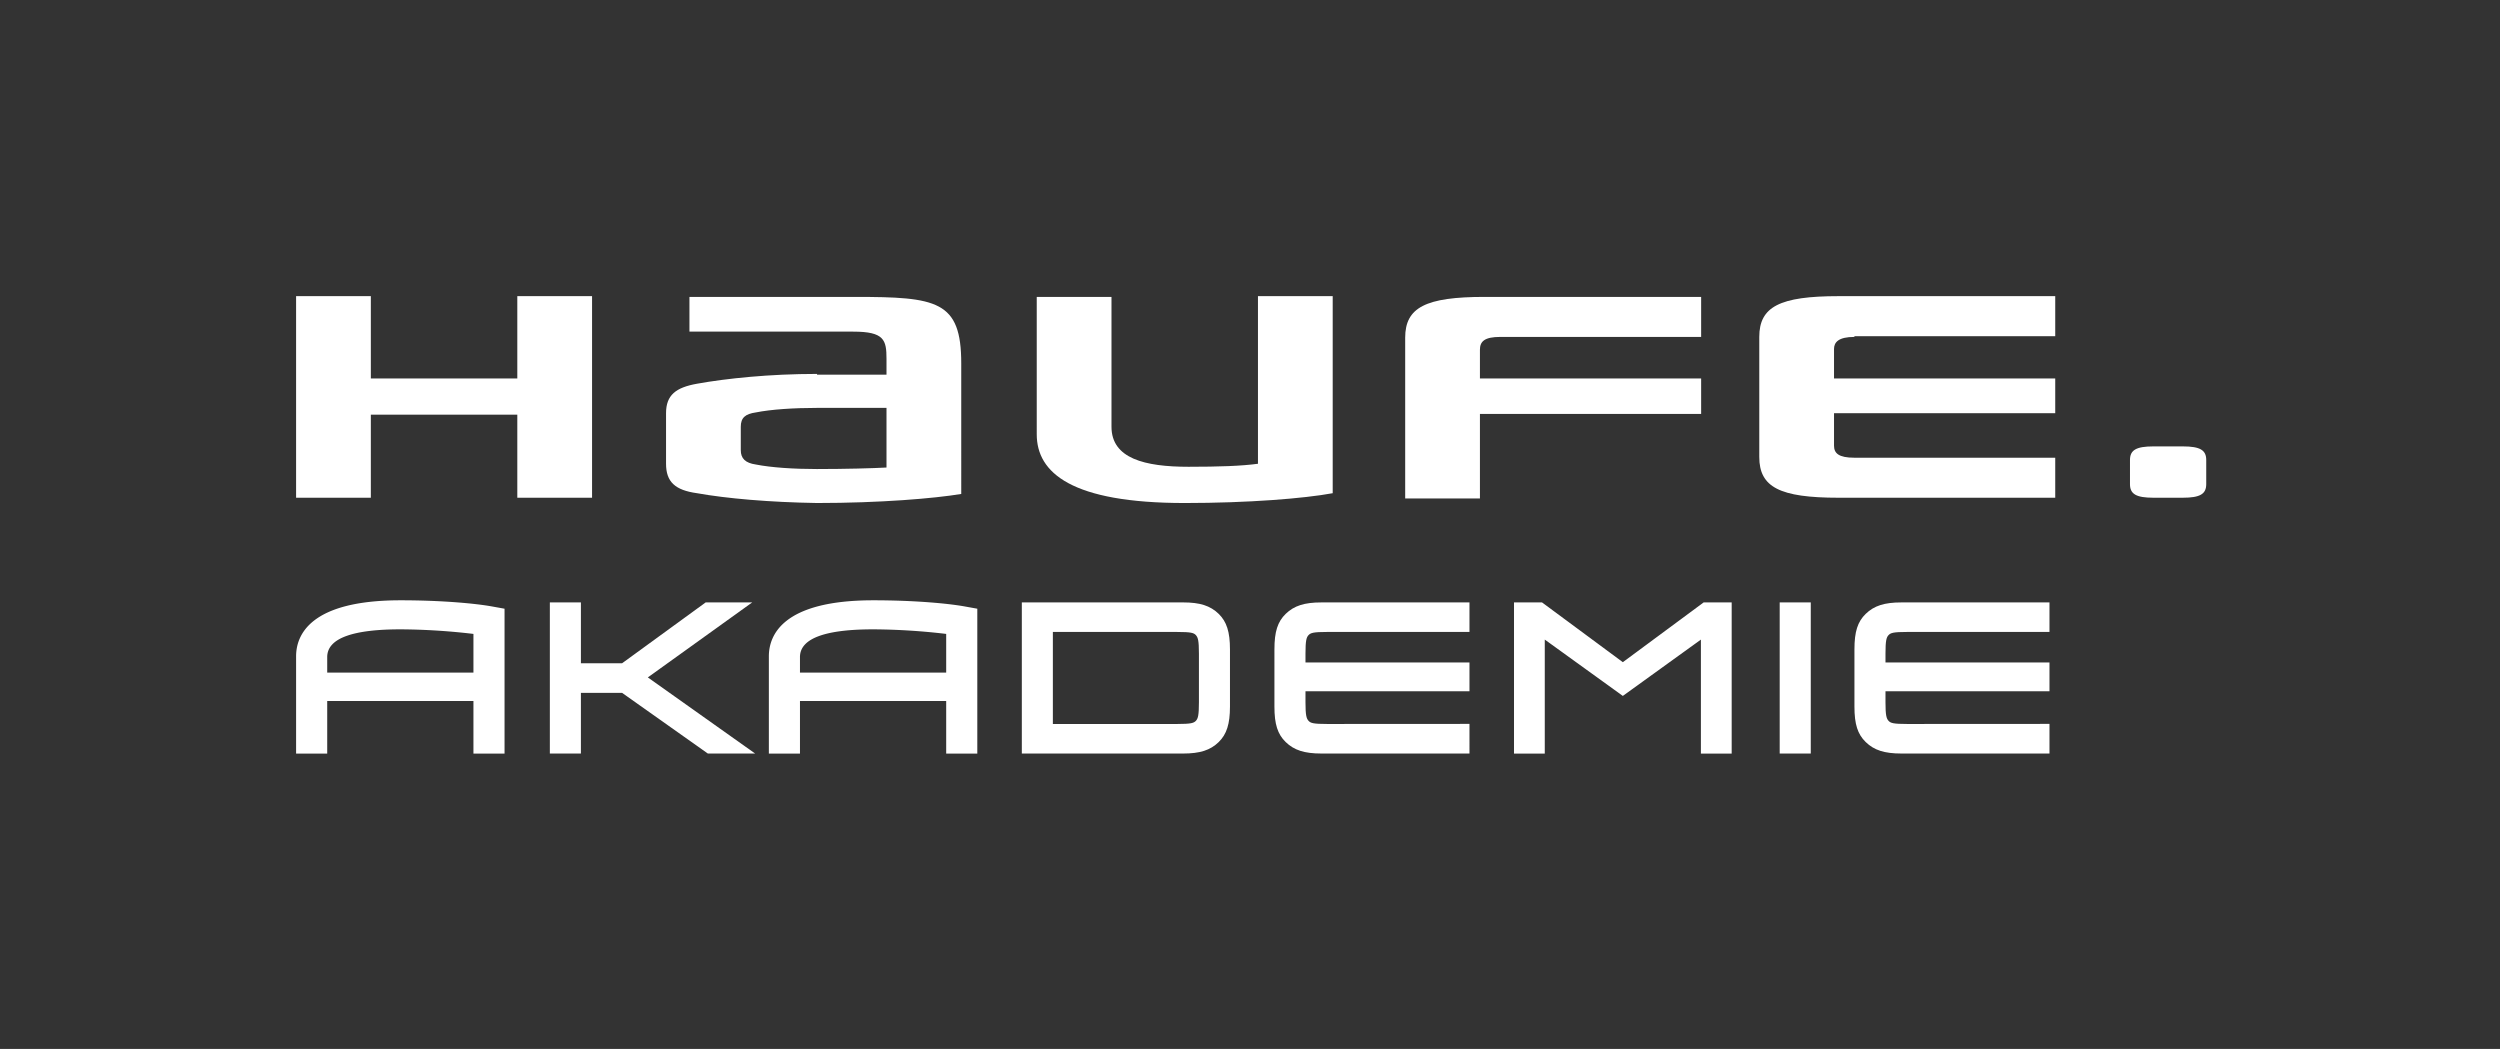
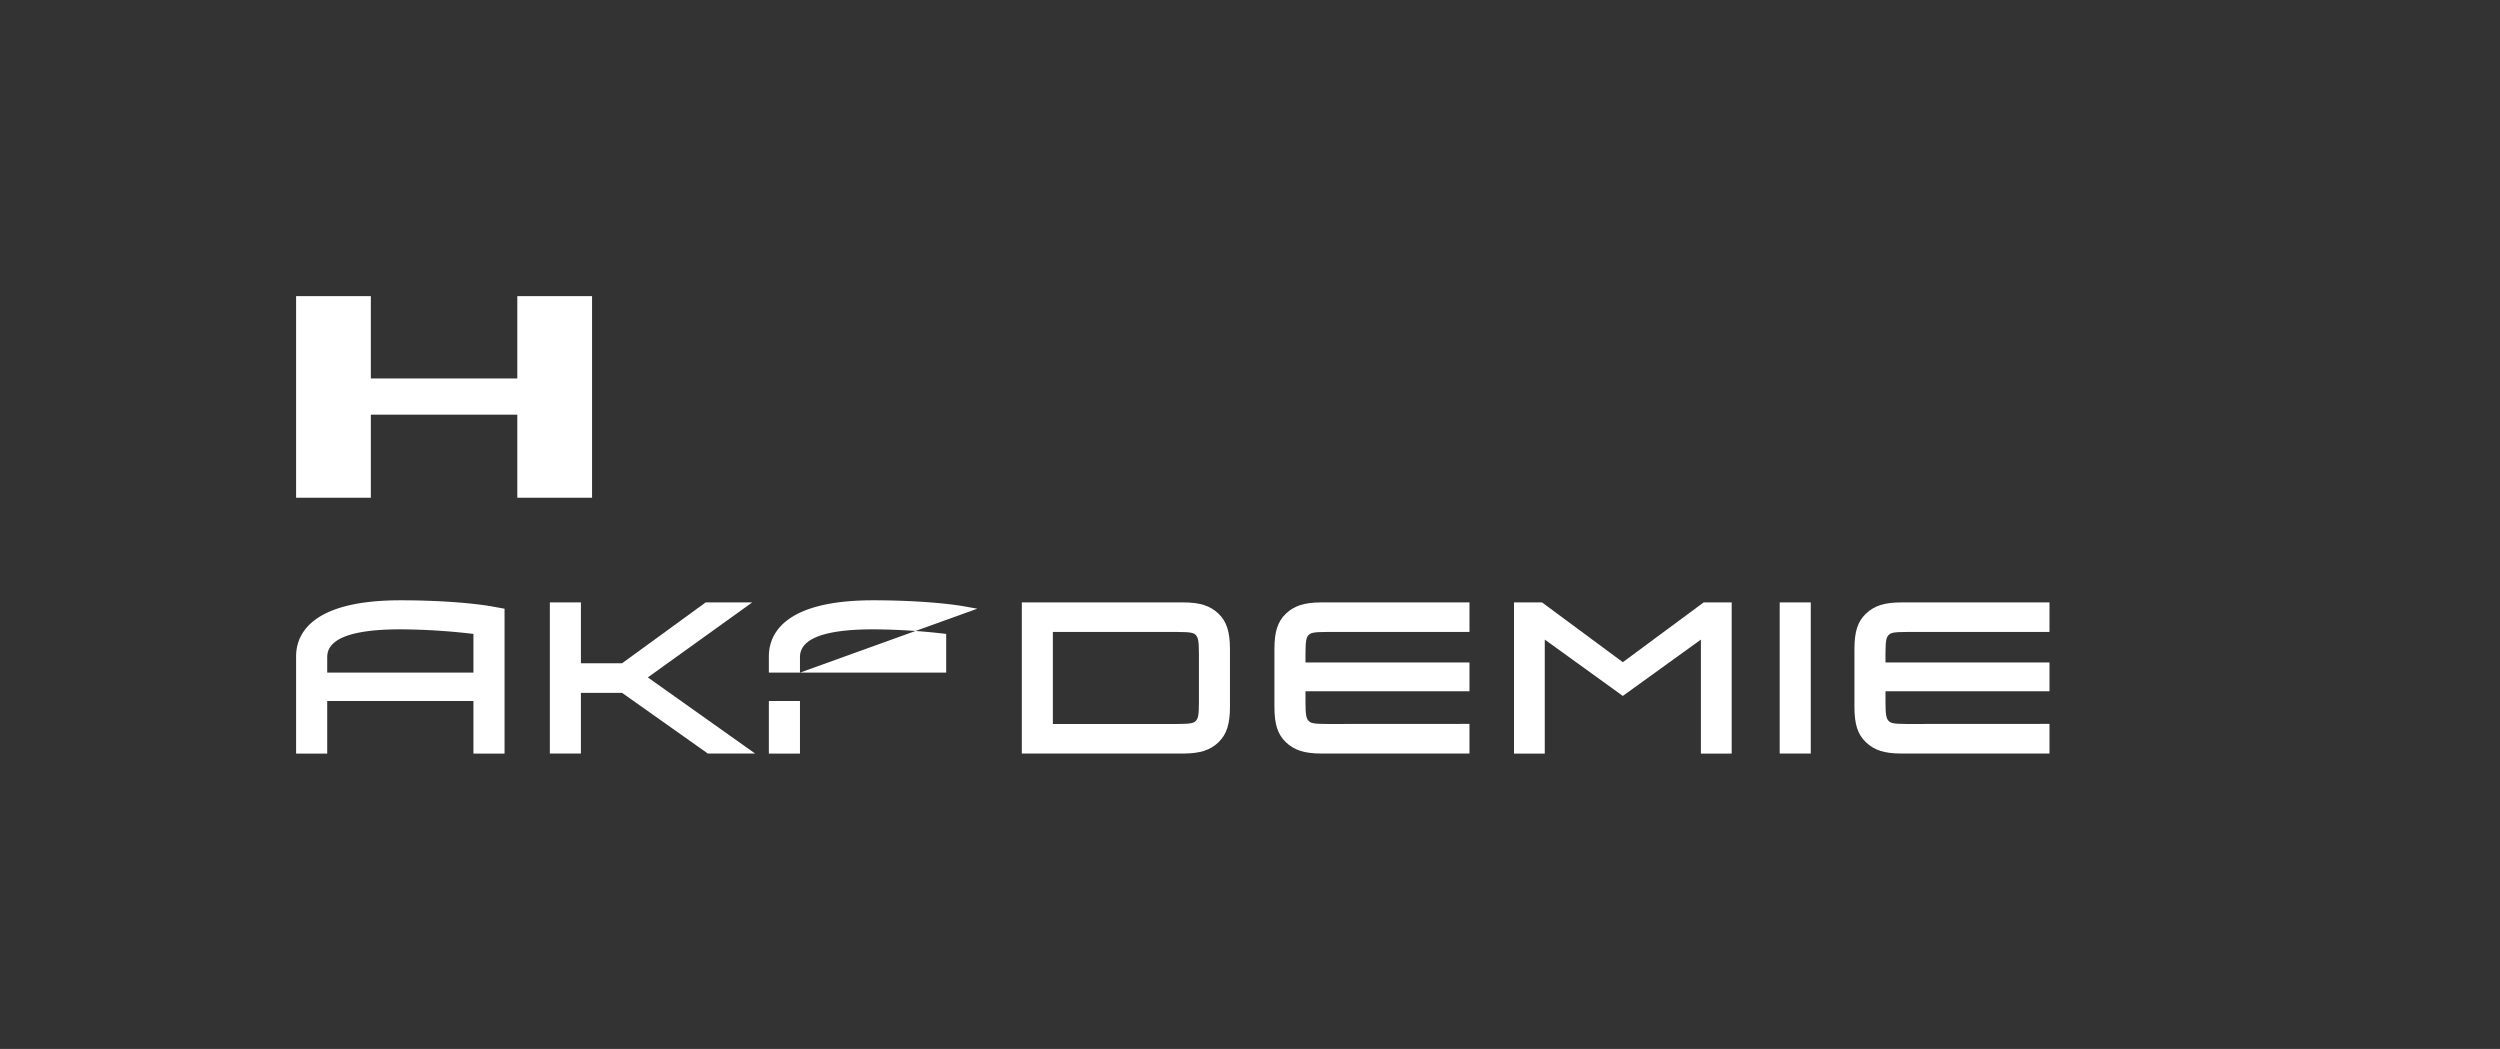
<svg xmlns="http://www.w3.org/2000/svg" width="2381" height="999" viewBox="0 0 2381 999">
  <rect x="0" y="0" width="2381" height="999" fill="#333333" stroke="none" />
  <defs>
    <clipPath id="clip-path">
-       <path id="Pfad_2" data-name="Pfad 2" d="M0,156.086H1819.219V-40.938H0Z" transform="translate(0 40.938)" fill="#fff" />
-     </clipPath>
+       </clipPath>
    <clipPath id="clip-Haufe_Akademie_Logo_Weiß">
      <rect width="2381" height="999" />
    </clipPath>
  </defs>
  <g id="Haufe_Akademie_Logo_Weiß" clip-path="url(#clip-Haufe_Akademie_Logo_Weiß)">
    <g id="Gruppe_994" data-name="Gruppe 994" transform="translate(128 29.72)">
      <g id="Gruppe_13" data-name="Gruppe 13" transform="translate(154 252.331)">
        <g id="Gruppe_2" data-name="Gruppe 2" transform="translate(0 0)" clip-path="url(#clip-path)">
          <g id="Gruppe_1" data-name="Gruppe 1" transform="translate(705.395)">
-             <path id="Pfad_1" data-name="Pfad 1" d="M111.653,156.086c-107.859,0-140.937-28.761-140.937-65.434V-40.216h71.19V83.462c0,30.2,31.634,38.107,73.341,38.107,28.761,0,50.337-.717,66.156-2.873V-40.938h71.185V146.74c-27.327,5.034-80.537,9.346-140.937,9.346" transform="translate(29.284 40.938)" fill="#fff" />
-           </g>
+             </g>
        </g>
        <g id="Gruppe_3" data-name="Gruppe 3" transform="translate(0 0.003)">
          <path id="Pfad_3" data-name="Pfad 3" d="M166.907,0V78.38H27.414V0h-71.19V191.99h71.19v-79.1H166.907v79.1H238.1V0Z" transform="translate(43.776)" fill="#fff" />
        </g>
        <g id="Gruppe_8" data-name="Gruppe 8" transform="translate(0 0)" clip-path="url(#clip-path)">
          <g id="Gruppe_4" data-name="Gruppe 4" transform="translate(1056.299 0.719)">
            <path id="Pfad_4" data-name="Pfad 4" d="M71.775,30.193H263.043V-7.919H56.673c-56.083,0-75.5,10.068-75.5,38.829V184.071H52.36V103.539H263.043v-33.8H52.36V42.417c0-7.912,4.312-12.224,19.415-12.224" transform="translate(18.825 7.919)" fill="#fff" />
          </g>
          <g id="Gruppe_5" data-name="Gruppe 5" transform="translate(1393.537 0.002)">
-             <path id="Pfad_5" data-name="Pfad 5" d="M71.775,30.761c-15.1,0-19.415,5.034-19.415,11.507V70.308H263.043v33.078H52.36v30.922c0,7.19,4.312,11.5,19.415,11.5H263.043v38.112H56.673c-56.083,0-75.5-10.068-75.5-38.829V30.761C-18.825,2,.59-8.068,56.673-8.068H263.043V30.044H71.775Z" transform="translate(18.825 8.068)" fill="#fff" />
-           </g>
+             </g>
          <g id="Gruppe_6" data-name="Gruppe 6" transform="translate(1746.594 143.096)">
-             <path id="Pfad_6" data-name="Pfad 6" d="M0,10.252C0,.906,5.751-2.689,22.293-2.689H50.332c16.541,0,22.293,3.6,22.293,12.941v23.01c0,9.346-5.751,12.941-22.293,12.941H22.293C5.751,46.2,0,42.609,0,33.262Z" transform="translate(0 2.689)" fill="#fff" />
-           </g>
+             </g>
          <g id="Gruppe_7" data-name="Gruppe 7" transform="translate(352.341 0.719)">
            <path id="Pfad_7" data-name="Pfad 7" d="M113.929,58.106c-45.3,0-86.288,4.312-114.332,9.346-20.132,3.6-29.478,10.785-29.478,28.044v48.176c0,17.258,8.624,25.171,29.478,28.044,28.044,5.034,69.029,8.629,114.332,9.351,59.683,0,111.454-4.317,137.341-8.629V48.038c0-59.683-23.01-63.278-101.39-63.278H-7.593V17.838H148.446c29.478,0,31.634,7.912,31.634,25.888v15.1H113.929Zm0,90.6c-22.293,0-43.863-1.439-58.244-4.312C45.617,142.955,41.3,138.643,41.3,130.73V108.438c0-8.624,4.312-12.22,14.381-13.659,14.38-2.878,35.951-4.317,58.244-4.317H180.08v56.8c-12.941.722-39.546,1.439-66.151,1.439" transform="translate(29.881 15.24)" fill="#fff" />
          </g>
        </g>
      </g>
      <g id="Aka_logo_web" data-name="Aka logo web" transform="translate(154 541.999)">
        <g id="Group-25" transform="translate(0 0)">
          <path id="Fill-14" d="M251.72,170.326H206.656l-1-.71-80.675-57.087h-39.2v57.8H56.2V26.4H85.784V84.379h39.171L204.611,26.4h44.318L149.521,97.827Z" transform="translate(185.475 -24.383)" fill="#fff" fill-rule="evenodd" />
          <path id="Fill-16" d="M138.022,142.186H256.481c13.34,0,15.636-.895,17.718-2.959,2.038-2.185,2.933-5.169,2.933-17.692V75.194c0-12.531-.895-15.507-3.028-17.769-1.987-1.97-4.283-2.873-17.623-2.873H138.022ZM262,170.336H108.461V26.4H262c16.152,0,25.966,3.156,33.939,10.889C303.579,44.722,306.7,54.518,306.7,71.1v54.529c0,16.574-3.122,26.361-10.759,33.81-7.973,7.741-17.8,10.9-33.939,10.9Z" transform="translate(582.724 -24.389)" fill="#fff" fill-rule="evenodd" />
          <path id="Fill-18" d="M192.383,170.325h29.6V26.4h-29.6Z" transform="translate(1220.596 -24.385)" fill="#fff" fill-rule="evenodd" />
          <path id="Fill-20" d="M322.193,170.328H181.131c-16.118,0-25.949-3.165-33.939-10.9-7.732-7.526-10.76-17-10.76-33.81V71.093c0-16.823,3.027-26.3,10.76-33.81,7.981-7.732,17.821-10.88,33.939-10.88H322.193V54.536H186.662c-13.348,0-15.645.912-17.692,2.959-2.064,2.193-2.959,5.16-2.959,17.683v8.446H322.193v27.419H166.011v10.476c0,12.531.895,15.5,3.045,17.795,1.961,1.97,4.257,2.864,17.606,2.864l135.531-.077Z" transform="translate(795.333 -24.382)" fill="#fff" fill-rule="evenodd" />
          <path id="Fill-21" d="M386.411,170.328H245.358c-16.126,0-25.957-3.165-33.93-10.9-7.749-7.526-10.768-17-10.768-33.81V71.093c0-16.823,3.019-26.3,10.768-33.81,7.964-7.732,17.8-10.88,33.93-10.88H386.411V54.536H250.88c-13.34,0-15.636.912-17.683,2.959-2.081,2.193-2.967,5.16-2.967,17.683v8.446H386.411v27.419H230.23v10.476c0,12.531.886,15.5,3.036,17.795,1.978,1.97,4.274,2.864,17.614,2.864l135.531-.077Z" transform="translate(1283.509 -24.382)" fill="#fff" fill-rule="evenodd" />
          <path id="Fill-22" d="M57.736,95.06H197V58.189a618.114,618.114,0,0,0-69.529-4.361c-43.056,0-69.675,7.663-69.735,26.344ZM226.63,172.166H197V122.1H57.736v50.065H28.1V79.527c0-19.928,12.936-53.359,99.442-53.359,40.252,0,71.963,3.139,86.9,5.823l12.187,2.193Z" transform="translate(-28.098 -26.168)" fill="#fff" fill-rule="evenodd" />
-           <path id="Fill-23" d="M110.079,95.06H249.343V58.189a618.085,618.085,0,0,0-69.52-4.361c-43.064,0-69.675,7.663-69.744,26.344Zm168.894,77.106h-29.63V122.1H110.079v50.065H80.449V79.527c0-19.928,12.927-53.359,99.434-53.359,40.252,0,71.971,3.139,86.9,5.823l12.187,2.193Z" transform="translate(369.811 -26.168)" fill="#fff" fill-rule="evenodd" />
+           <path id="Fill-23" d="M110.079,95.06H249.343V58.189a618.085,618.085,0,0,0-69.52-4.361c-43.064,0-69.675,7.663-69.744,26.344Zh-29.63V122.1H110.079v50.065H80.449V79.527c0-19.928,12.927-53.359,99.434-53.359,40.252,0,71.971,3.139,86.9,5.823l12.187,2.193Z" transform="translate(369.811 -26.168)" fill="#fff" fill-rule="evenodd" />
          <path id="Fill-24" d="M370.265,170.39H340.958V61.815l-74.353,53.658L192.258,61.815V170.39h-29.3V26.4h26.659l76.983,56.944L343.594,26.4h26.671Z" transform="translate(996.982 -24.394)" fill="#fff" fill-rule="evenodd" />
        </g>
      </g>
    </g>
  </g>
</svg>